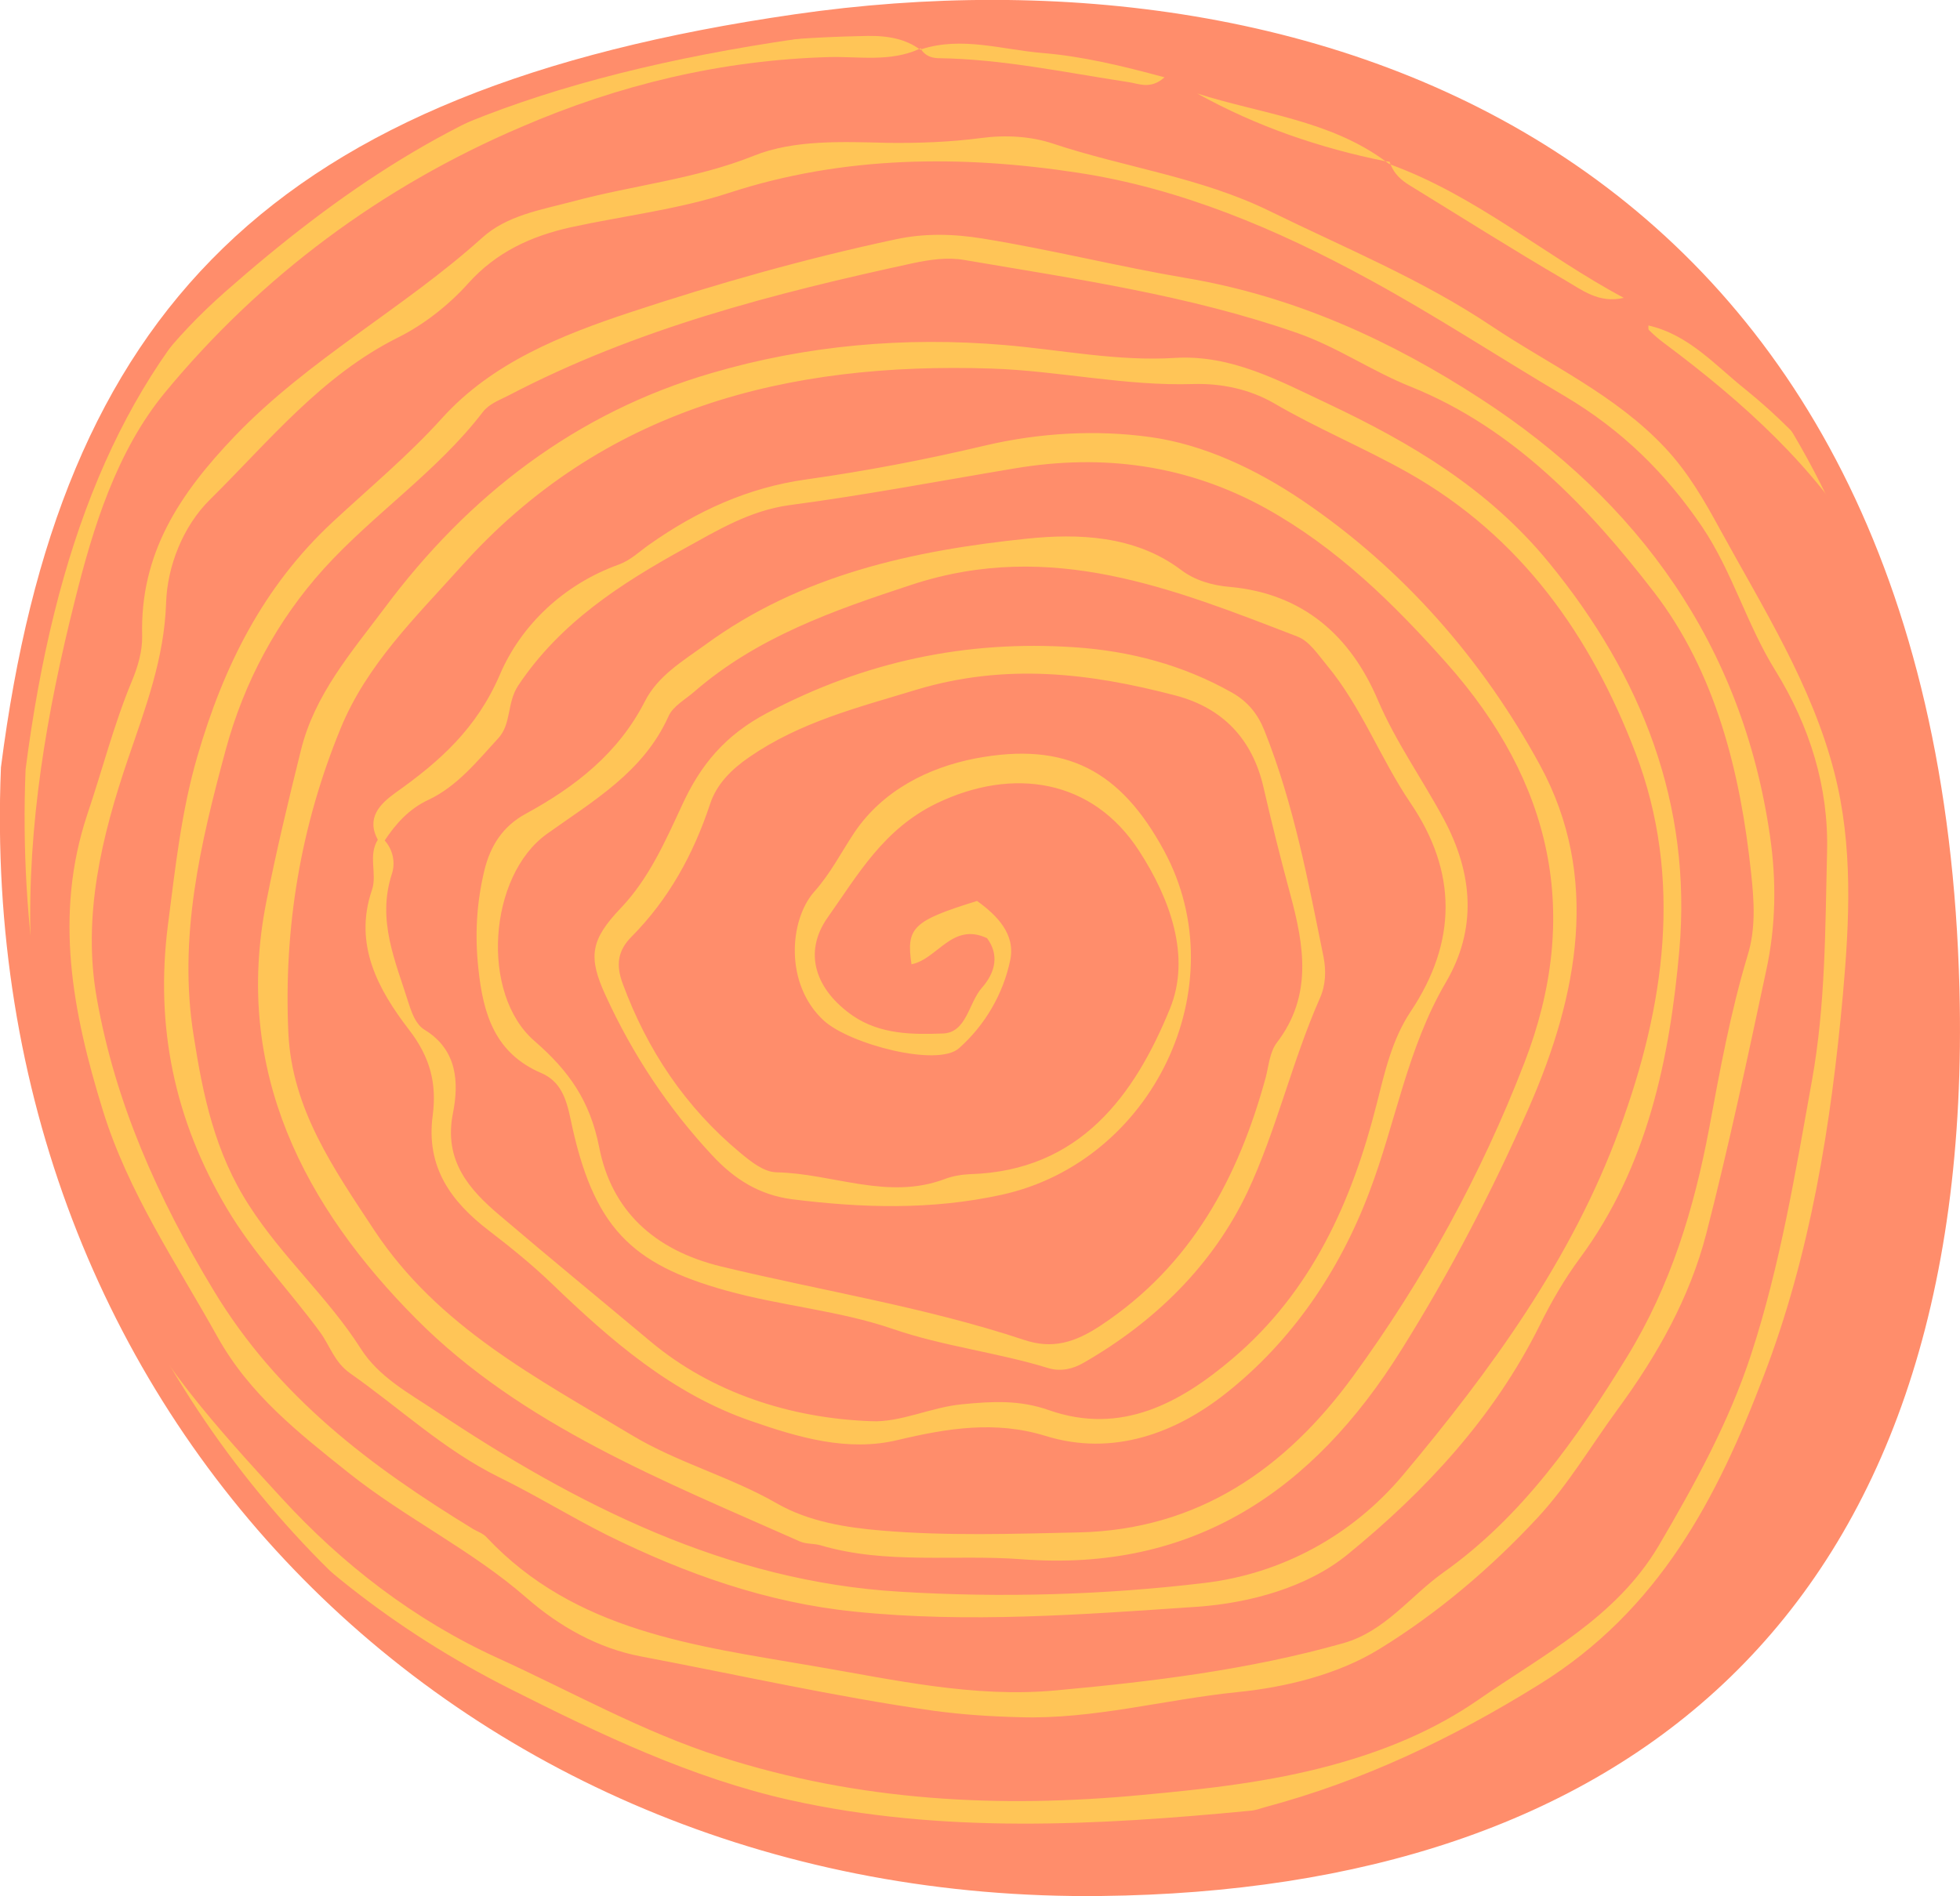
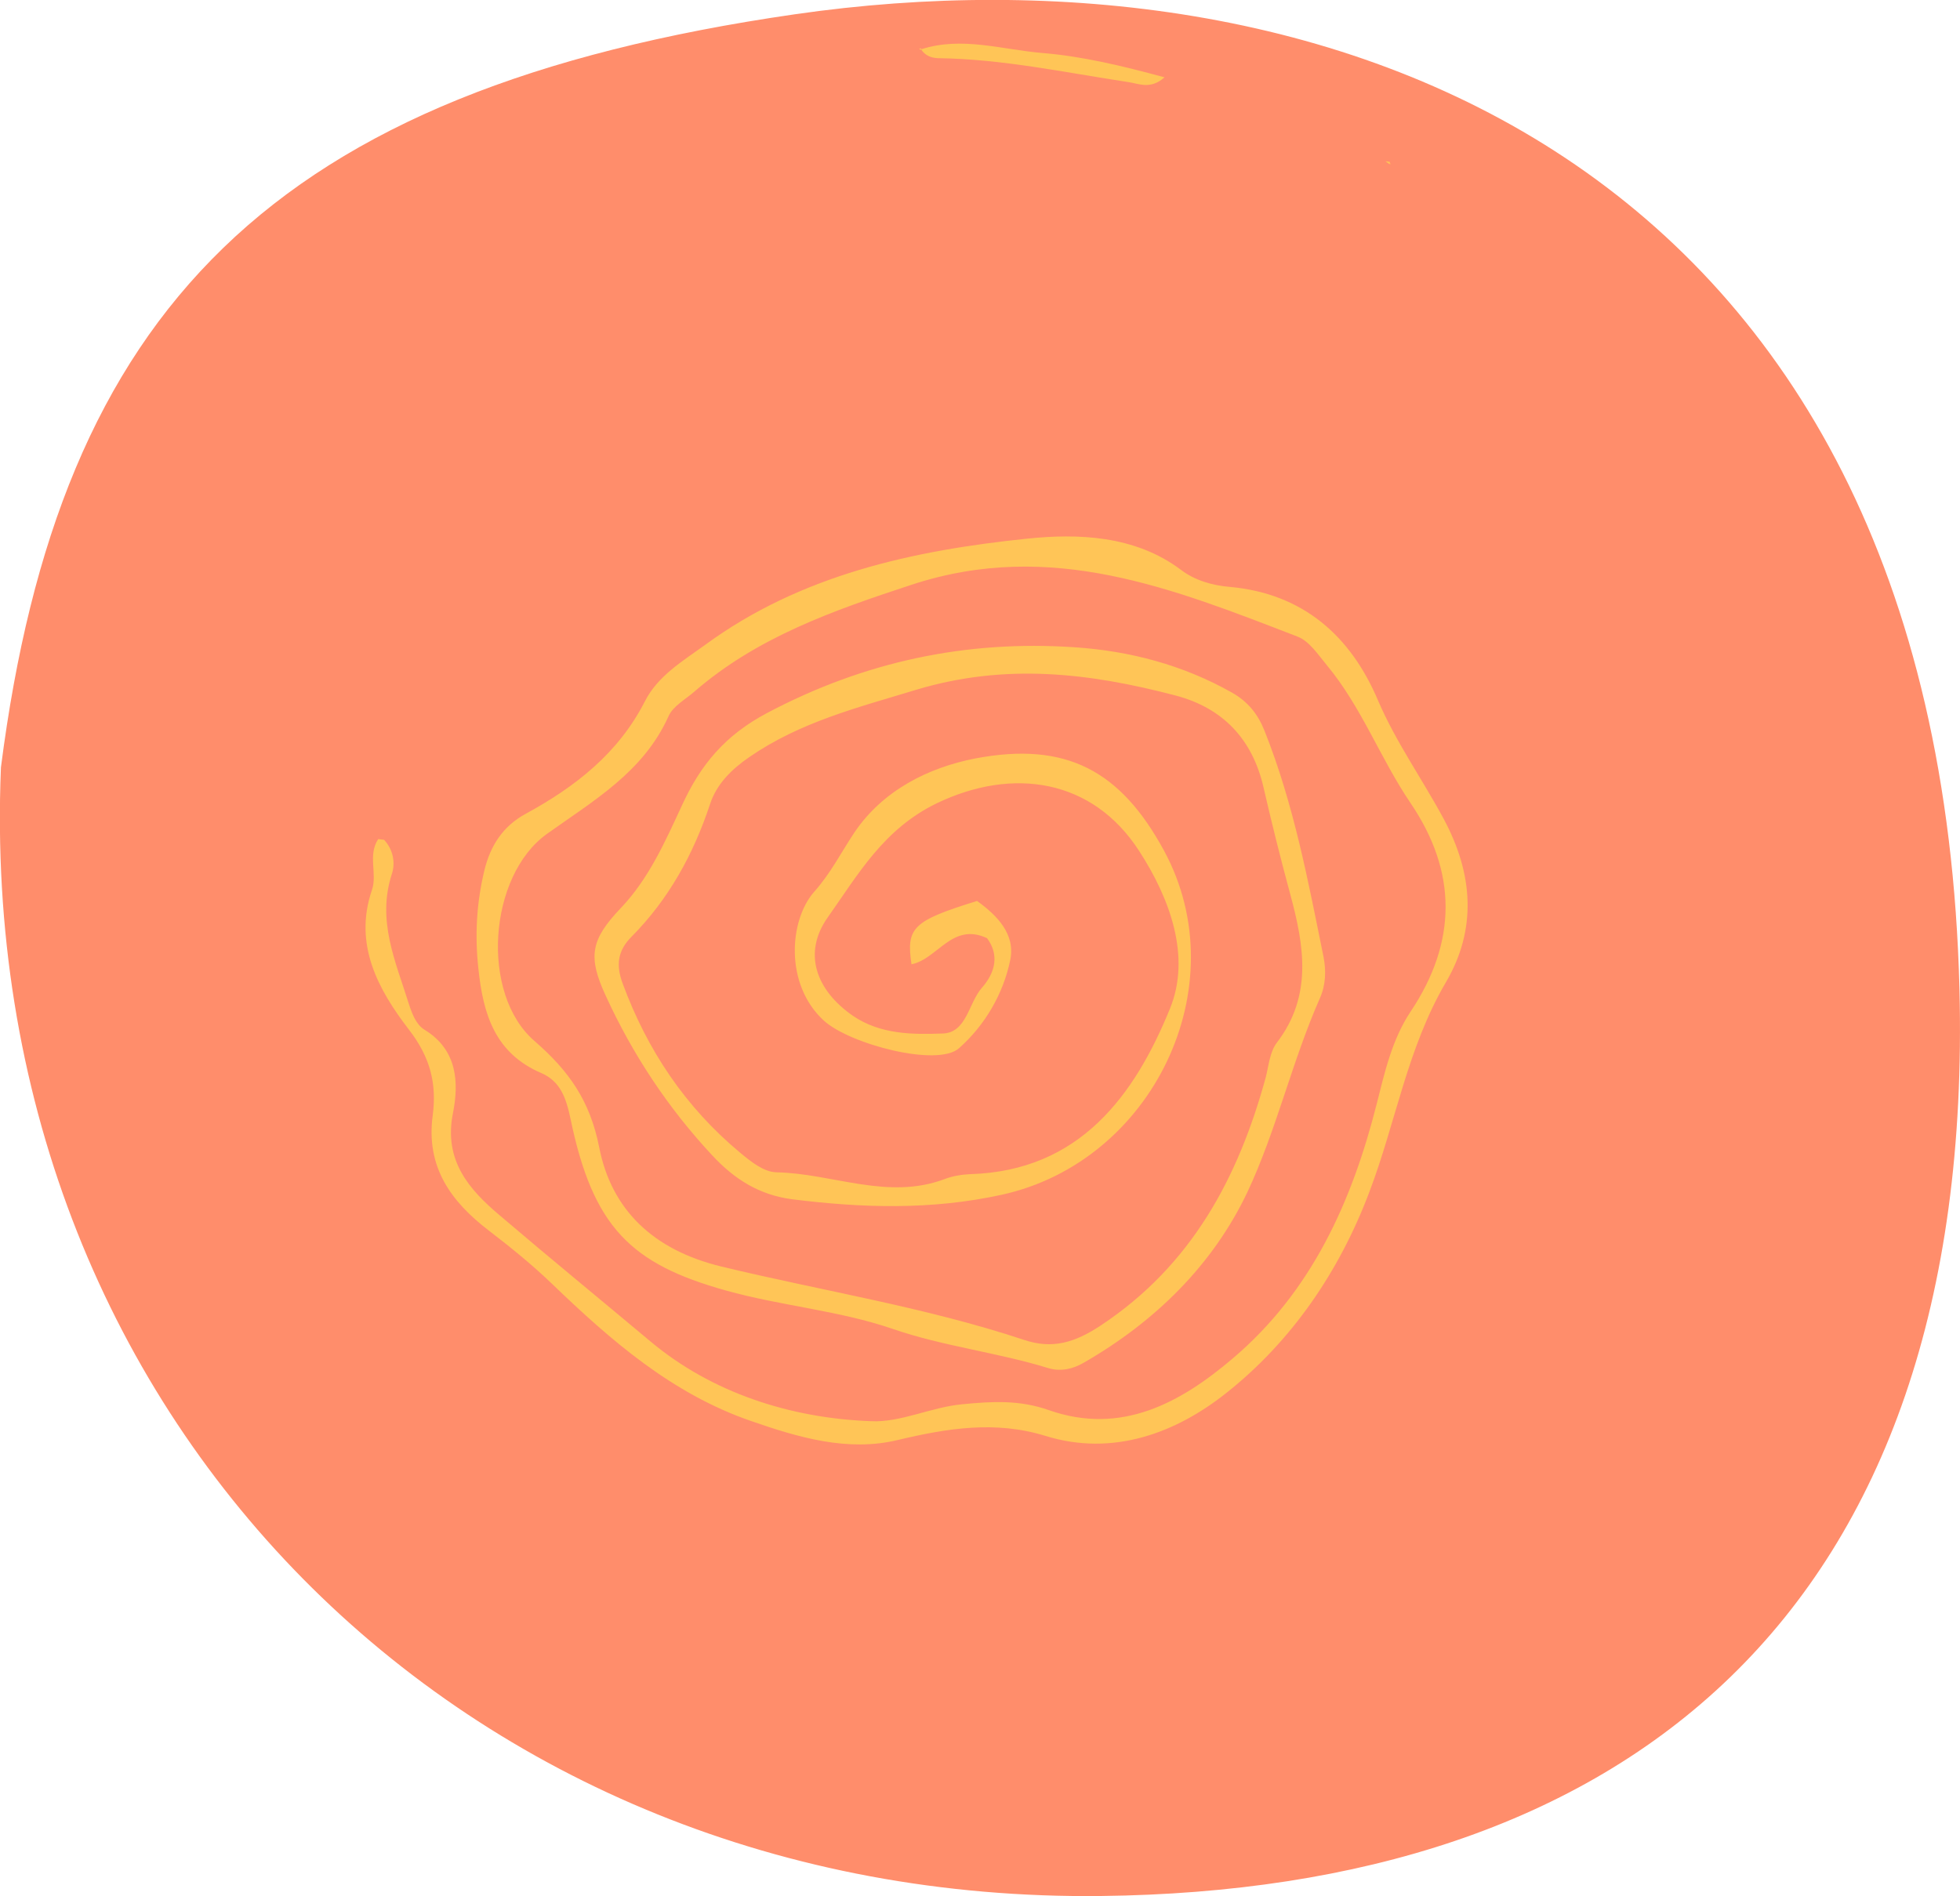
<svg xmlns="http://www.w3.org/2000/svg" version="1.1" id="Capa_1" x="0px" y="0px" width="532.2px" height="515px" viewBox="0 0 532.2 515" style="enable-background:new 0 0 532.2 515;" xml:space="preserve">
  <style type="text/css">
	.st0{fill:#FF8D6B;}
	.st1{fill:none;}
	.st2{fill:#FFC557;}
	.st3{fill:none;stroke:#FF8D6B;stroke-width:6.709;stroke-miterlimit:10;}
</style>
  <g>
    <path class="st0" d="M3.6,208.7C19.3,86.4,75.3,27.6,216.3,7.2c141-20.4,306.7,36,312.4,261.5c4.3,169.3-90.8,241.3-229.7,242.9   C128.2,513.6-3.5,383.3,3.6,208.7" />
    <g>
-       <path class="st1" d="M528.7,268.7c-0.7-28.4-4-54.1-9.4-77.3c-1-2.3-1.5-4.4-1.6-6.5c-3.2-12.7-7.2-24.6-11.7-35.8    c-13.2-22.3-32.7-39.8-54.1-55.8c-1.5-1.1-2.9-2.3-4.2-3.6c-0.3-0.2-0.1-0.9-0.2-1.3c11,2.5,18.2,10.8,26.5,17.5    c8.4,6.7,15.8,14.2,22.4,22.4c-46.7-90.7-137.3-125-227.2-125c0,0,0,0,0,0c-17.8,0-35.6,1.3-53,3.9C75.3,27.6,19.3,86.4,3.6,208.7    c-0.3,6.7-0.3,13.4-0.2,20c2-36.4,9.4-71.9,24.6-106c7.6-17.1,19.2-31.3,33-43.5c30.3-26.7,63.3-49.5,102.8-60.2    c22.8-6.2,46.3-8.8,69.9-9.3c5.3-0.1,11,0.2,15.8,3.5c0.1-0.1,0.3-0.1,0.4-0.2l0,0c0,0,0,0,0,0c0,0,0,0,0,0l0,0    c0.1,0.1,0.1,0.2,0.2,0.3c11.1-3.5,22,0.2,33,1c10.8,0.8,21.2,3.4,33.1,6.6c-3.9,3.3-7.1,1.7-9.8,1.3c-17.2-2.6-34.3-6.3-51.8-6.5    c-1.8,0-3.4-0.7-4.4-2.3c-0.1,0-0.2,0-0.2,0.1v0c0,0,0,0,0,0h0v0c-0.1-0.1-0.2-0.1-0.3-0.2c-7.8,3.6-16.3,2-24.4,2.2    c-29.2,0.8-57.1,7.5-83.7,18.9C103.6,50.5,71,74.8,44.9,106.4c-13.1,15.9-19.5,36.6-24.5,56.6c-7.6,30.2-12.8,60.8-12,92.2    c0.9,31.4,9,60.8,22.3,89.5c11.2,24.1,28.6,43.2,45.9,62c16.4,17.9,36,33.1,58.6,43.4c20.1,9.1,39.3,20.1,60.7,26.9    c37.5,11.9,75.5,14,114.4,10.3c17.4-1.7,34.5-3.6,51.5-8.1c14.3-3.8,27.7-9.3,39.8-17.8c17.7-12.3,37.3-22.3,48.9-41.8    c9.9-16.6,19.1-33.6,25.1-52c7.9-24.2,11.9-49.3,16.5-74.3c3.7-20.5,3.6-41.3,4.1-62c0.5-17.7-4.7-34.3-14.1-49.5    c-7.7-12.4-11.6-26.7-19.8-38.9c-9.8-14.6-21.7-26.3-37.3-35.5c-17.8-10.6-35.1-21.9-53.3-31.8c-24.9-13.6-51.2-24.7-79-28.9    c-31.5-4.7-63.5-4.6-94.7,5.5c-13.8,4.5-28.5,6.2-42.8,9.3c-10.8,2.3-20.2,6.6-28,15.3c-5.3,5.9-11.9,11.1-18.9,14.6    c-20.9,10.4-35.2,28.3-51.2,44.1c-7.3,7.2-11.6,18.1-11.9,28.1c-0.5,15.1-5.6,28.5-10.3,42.2c-7.2,21.1-12.5,43-8.5,65.2    C31.4,299.3,42.9,325,58,350c17.6,29.1,42.8,48,70.6,65c1.2,0.7,2.7,1.2,3.6,2.2c24,25.7,56.8,29.5,88.8,35    c21.8,3.8,43.5,8.7,65.9,6.6c26.3-2.4,52.4-5.6,77.9-12.8c11.3-3.2,18.2-12.8,27.2-19.2c21.2-15.1,36.2-36.3,49.9-58.6    c11.9-19.3,18.2-40.3,22.3-62.1c2.9-15.7,5.8-31.5,10.4-46.8c2.2-7.5,1.8-14.8,1-22.3c-2.9-27.6-9.7-54.8-26.4-76.5    c-17.6-22.9-38-44.6-66.1-55.8c-10.5-4.2-19.8-10.7-30.6-14.5C323,80,292.4,75.6,261.9,70.4c-4.6-0.8-9.3-0.1-14,0.9    c-37.8,8.2-75.1,17.8-109.7,35.9c-2.5,1.3-5.3,2.2-7,4.5c-12.4,16.3-29.6,27.7-43.2,42.6c-12.7,14-21.6,30.7-26.6,49.1    c-6.9,25.4-13,51.2-8.7,77.8c2.6,16,5.8,31.6,15.1,46.1c9,13.9,21.4,24.8,30.2,38.7c5,7.9,13.2,12.2,20.5,17.1    c38.3,25.5,79.1,46.2,125.8,49c27.6,1.7,55.7,0.9,83.1-2.4c20.6-2.5,39.8-12.7,53.6-29.2c24-28.5,45.9-58.7,58.8-93.9    c12.2-33.3,17.4-68.2,4.4-102.3c-12.1-31.7-31-58.8-61.9-76.2c-11.9-6.7-24.5-11.9-36.3-18.8c-6.6-3.9-14.2-5.5-21.8-5.2    c-18.5,0.6-36.6-3.6-54.9-4.2C214,98,163.6,110.5,125,153.8c-12.1,13.6-25.4,26.4-32.5,43.7c-10.8,26.5-15.4,54.2-14.2,82.8    c0.9,20.7,12.2,36.8,23.3,53.5c17.4,26.4,44.1,40.1,69.8,55.6c12.6,7.6,26.8,11.4,39.5,18.6c8.7,5,19,6.6,28.5,7.4    c17.7,1.5,35.7,0.9,53.5,0.5c32.3-0.7,56.1-17.3,74.5-42.4c19.2-26.3,34.7-54.8,46.5-85.1c15.6-40.3,7.7-76.3-21.1-108.6    c-14.5-16.3-29.7-31.3-49-42c-21.5-11.9-44.2-14.9-68.2-10.9c-20.4,3.4-40.8,7.3-61.3,10c-10.8,1.4-19.7,6.9-28.5,11.8    c-17.2,9.5-33.8,20.2-45.1,37.2c-3.1,4.6-1.8,10.4-5.4,14.3c-5.7,6.2-11,13-18.9,16.7c-5.4,2.5-9,6.6-12.1,11.3    c-0.5-0.1-1.1-0.1-1.6-0.2c-3.3-6.1,0.4-9.9,4.7-13c11.9-8.5,22-17.4,28.3-32c5.7-13.4,17.3-24.7,32.4-30c3.2-1.2,5.5-3.5,8.2-5.4    c12.9-9,26.7-15.5,42.7-17.7c16.3-2.3,32.5-5.4,48.5-9.2c14.9-3.5,30.3-4.3,44.8-2.3c14.5,2,28.7,8.7,41.3,17.2    c27.5,18.6,49,43.5,64.6,72c16.4,30.2,10.3,62.4-3,92.8c-10,22.8-21.5,44.9-34.8,66.1c-23.9,38.2-56.5,60.2-102.9,56.7    c-18.2-1.4-36.7,1.5-54.7-3.8c-1.8-0.5-3.9-0.3-5.5-1c-37-16.5-75.6-31.6-104.3-60.5c-30.1-30.4-49.8-67.2-40.7-113.2    c2.7-13.9,6-27.5,9.4-41.2c3.7-15.1,13.7-26.5,22.6-38.5c22.9-30.8,52.3-53.3,89-64c25.6-7.4,52.4-9.9,79.4-7.6    c15.4,1.3,30.8,4.5,46.4,3.5c15.3-1,28.3,6.1,41.4,12.4c22.6,10.7,43.5,23,60,43.1c25.4,31,38.9,65.9,35.5,105.3    c-2.5,29.3-8.6,58.8-27,83.7c-4.2,5.7-7.8,11.9-10.9,18.2c-12.4,25-31.1,45.2-52.2,62.3c-10.9,8.9-26.4,13.3-40.9,14.2    c-31,2.1-62,4.5-93.1,1.3c-23.6-2.4-45.6-10.2-66.9-20.7c-10-5-19.5-10.9-29.5-15.8c-15-7.4-27-18.7-40.4-28.2    c-4.3-3-5.4-7.5-8.2-11.2c-8.3-11.2-18-21.3-25.3-33.6c-14.3-24.1-19.5-49.5-16-77c2-15.4,3.6-30.7,8-45.8    c7.1-24.4,17.8-46,36.7-63.6c9.9-9.3,20.5-18,29.7-28.2c13.7-15.1,32.5-22.6,51.2-28.8c23.6-7.8,47.6-14.5,72-19.8    c8-1.7,15.7-1.5,23.7-0.2c18.5,3,36.8,7.5,55.1,10.7c29.6,5.1,56,17.2,80.2,32.9c42.6,27.8,70.9,66.7,78.4,118.6    c1.8,12.3,1.5,24.5-1,36.5c-5.1,24-10.2,47.9-16.3,71.6c-4.5,17.4-13.2,33.1-24,47.6c-7.2,9.8-13.4,20.3-21.7,29.4    c-12.8,13.9-27.4,26.1-43.1,35.8c-11.1,6.9-25.4,10.4-38.7,11.7c-19.6,1.9-38.9,7.4-58.8,6.8c-8-0.2-15.8-0.7-23.8-1.8    c-26.6-3.8-52.8-9.8-79.1-14.7c-11.6-2.2-22.3-8.1-31.1-15.9c-15-13.1-33-21.7-48.5-34.1c-13.6-10.8-26.7-21-35.5-36.9    c-11.2-20.1-24.2-39-31.1-61.5c-8.2-26.6-13.4-52.9-4.2-80.3c4-12.1,7.1-24.4,12.1-36.2c1.6-3.8,2.9-8.2,2.8-12.3    c-0.6-22.4,10-38.5,25.2-54.3c20.2-21,45.8-34.6,67.1-53.9c6.7-6.1,16-7.5,24.7-9.9c16.3-4.4,33-5.9,49.1-12.4    c10.8-4.4,24.1-3.7,36.3-3.5c8.6,0.2,16.9-0.2,25.3-1.3c6.7-0.9,13.7-0.5,19.6,1.5c19.5,6.6,40.1,9.2,59,18.4    c20.3,9.9,41.2,18.5,60,31.1c15.9,10.7,33.6,18.7,47.2,33.1c6.3,6.7,10.7,14.4,14.9,22.1c11.7,21.4,25,42.2,31.1,66.2    c5.1,19.8,4.1,40.2,2.3,60.3c-3.2,35.3-8.8,70.4-21.5,103.5c-12.7,33-28.3,63.6-61.1,83.9c-23.7,14.6-47.7,26.1-74.2,33.2    c-1.4,0.4-2.7,0.9-4.1,1c-41.8,4-83.7,6.4-125-2.9c-26.8-6-51.6-17.8-76-30.2c-31.3-15.8-57.8-36.7-80-63.1    c53.1,72.5,140,117.2,240.5,116.1C437.9,510.1,532.9,438.1,528.7,268.7z M102.7,227.9c0.5,0.1,1.1,0.1,1.6,0.2    c2.5,2.7,3.1,6.3,2.1,9.3c-4.1,12.6,1.1,23.7,4.6,35.2c0.9,2.8,2,5.7,4.3,7.1c8.9,5.5,9.3,14.4,7.7,22.6    c-2.6,13,4.4,20.8,12.7,27.8c13.6,11.5,27.4,22.9,41,34.3c16.5,13.8,37.8,20.8,59.8,21.6c8.1,0.3,16.2-3.8,24.8-4.6    c8.1-0.8,15.6-1.2,23.5,1.6c19.7,6.9,35.8-2,50-14.1c21.2-18.1,32.3-42.4,39-69c2.2-8.7,4.2-17.6,9.2-25.1c12.7-19,12.7-38,0-56.7    c-8.2-12.1-13.3-26-22.7-37.4c-2.4-2.9-4.8-6.6-8-7.8c-33.7-13-67-26.5-104.7-14.1c-21.3,7-41.8,14.2-59,29    c-2.5,2.2-5.8,4-7.1,6.8c-6.8,15.1-20.4,22.9-33,31.9c-15.9,11.4-18.2,43.6-3.3,56.3c9.3,7.9,15,16.1,17.5,28.8    c3.3,17,14.6,27.9,33.2,32.4c27.4,6.6,55.3,11,82.1,19.9c7.7,2.6,13.9,0.8,20.9-3.9c24.6-16.4,37.3-40,44.8-67.4    c0.9-3.2,1.1-6.9,3-9.4c9.8-12.9,7.4-26.5,3.6-40.5c-2.6-9.6-5-19.2-7.2-28.8c-3-13.2-11-21.7-23.9-25    c-23.4-6.1-46.1-8.9-70.6-1.5c-15.8,4.8-31.4,8.7-45.1,18.2c-4.8,3.3-8.9,7.3-10.7,12.8c-4.5,13.6-11.2,25.8-21.3,36    c-3.8,3.8-4.3,7.7-2.4,12.8c6.7,18.1,17,33.5,31.9,45.9c3,2.5,6.4,5.2,9.8,5.3c15.3,0.3,30.3,7.7,45.8,1.8    c2.2-0.8,4.6-1.2,6.9-1.3c29.7-0.9,44.6-21.4,54.2-45c5.7-14,0-29.8-8.4-42.8c-12.6-19.4-34.3-22.9-55-12.9    c-14.4,7-21.3,19.3-29.5,30.9c-6.8,9.7-3.3,19.9,6.8,26.8c7.5,5.2,16.2,5.2,24.5,4.8c6.4-0.3,6.9-8.2,10.5-12.4    c3.7-4.3,4.6-9.1,1.4-13.5c-9.5-4.4-13.5,5.7-20.5,7.1c-1.5-10,0.4-11.7,17.8-17.2c5.5,3.9,10.6,9,9,16.1c-2,9.2-7,17.7-13.9,23.9    c-5.8,5.2-29.8-1.1-36.7-7.5c-10.7-9.8-9.4-27.2-2.7-34.9c4.4-5,7.3-10.8,11-16.2c7.7-11.4,20-17.6,32.8-20.1    c24.7-4.8,39.5,3.2,51.3,25.1c19.9,36.8-3,84.4-44.1,93.4c-19.2,4.2-38,3.6-57.1,1.2c-8.7-1.1-15.3-5.3-21.6-12    c-12.1-12.9-21.5-27.3-28.8-43.2c-4.9-10.6-4.2-15.2,4.1-23.9c7.6-8,12.1-18,16.5-27.7c5.1-11.2,11.8-19.2,23.1-25.2    c26.4-14,54.1-20,83.6-17.9c15,1,29.4,4.9,42.7,12.3c4.4,2.5,7.1,5.9,8.9,10.5c7.9,19.8,11.8,40.6,16,61.4c0.7,3.7,0.6,7.5-1,11.1    c-7.6,17.2-11.7,35.9-19.7,52.7c-9.3,19.8-25.1,35.2-44.4,46.3c-2.8,1.6-6.2,2.5-9.6,1.5c-13.9-4.3-28.5-5.9-42.4-10.7    c-14.6-5-30.2-6.2-45.2-10.4c-25.7-7.2-36.1-17.3-42.2-46.7c-1.2-5.7-2.8-10.2-7.8-12.3c-12.7-5.5-15.9-16-17.2-28.4    c-1-9.1-0.5-17.9,1.6-26.6c1.6-6.7,5-12,11.3-15.5c13.4-7.3,25.1-16.4,32.3-30.5c3.5-6.9,10.2-10.9,16.3-15.3    c26-19,56.6-25.7,87.5-28.9c13.6-1.4,29.2-1,41.8,8.5c3.7,2.8,8.4,4.2,13.2,4.6c19.9,1.7,32.8,13.4,40.3,30.9    c4.8,11.4,12,21.3,17.8,32.1c8,14.9,9.1,29.9,0.6,44.4c-10.4,17.8-13.6,38.1-20.8,57c-8.2,21.7-21.2,40.5-38.9,54.6    c-13.5,10.7-30.6,17.3-49,11.6c-13.6-4.3-26.6-2.1-40.1,1.1c-13.6,3.2-27.1-0.8-40-5.2c-21.3-7.4-38-21.9-53.9-37.2    c-5.5-5.3-11.2-10-17.2-14.5c-10.2-7.8-17.1-17.3-15.2-31.3c1.2-8.5-0.6-15.7-6.5-23.3c-8.2-10.6-15.1-23-10-37.9    C102.5,237.3,99.8,232.3,102.7,227.9z M325.1,25.4c17.3,5.5,35.9,7.2,51.1,18.4c0.4,0.1,0.8,0.2,1.2,0.2c0,0-0.1,0.5-0.1,0.5    c-0.3-0.3-0.7-0.5-1.1-0.8C358.3,40.2,341.1,34.3,325.1,25.4z M424.8,75.9c-14.2-8.2-28.1-17.1-42.1-25.7    c-2.3-1.4-4.2-3.1-5.1-5.6c-0.1,0-0.2-0.1-0.3-0.1l0.1-0.5c0.1,0.2,0.2,0.4,0.2,0.6c23.2,8.5,41.8,24.8,63.3,36.2    C434.1,82.4,429.5,78.7,424.8,75.9z" />
      <path class="st2" d="M250,13.1c-0.1,0.1-0.3,0.1-0.4,0.2c0.1,0.1,0.2,0.1,0.3,0.2L250,13.1z" />
      <polygon class="st2" points="250,13.1 250,13.1 250,13.1   " />
-       <path class="st2" d="M138.5,458.7c24.4,12.3,49.2,24.2,76,30.2c41.3,9.2,83.2,6.9,125,2.9c1.4-0.1,2.7-0.6,4.1-1    c26.5-7.1,50.5-18.5,74.2-33.2c32.8-20.3,48.5-50.8,61.1-83.9c12.7-33.1,18.3-68.2,21.5-103.5c1.8-20.1,2.8-40.5-2.3-60.3    c-6.1-23.9-19.4-44.8-31.1-66.2c-4.2-7.7-8.6-15.4-14.9-22.1c-13.5-14.4-31.2-22.4-47.2-33.1c-18.8-12.6-39.8-21.2-60-31.1    c-18.9-9.3-39.5-11.9-59-18.4c-6-2-12.9-2.4-19.6-1.5c-8.4,1.1-16.8,1.4-25.3,1.3c-12.1-0.3-25.4-0.9-36.3,3.5    c-16,6.4-32.8,8-49.1,12.4c-8.7,2.3-18,3.8-24.7,9.9C109.6,83.8,84,97.4,63.8,118.4c-15.1,15.8-25.8,31.9-25.2,54.3    c0.1,4.1-1.2,8.5-2.8,12.3c-4.9,11.8-8,24.1-12.1,36.2c-9.1,27.4-4,53.7,4.2,80.3c6.9,22.4,19.9,41.4,31.1,61.5    c8.8,15.8,22,26.1,35.5,36.9c15.5,12.4,33.5,21,48.5,34.1c8.8,7.7,19.4,13.7,31.1,15.9c26.4,5,52.5,10.9,79.1,14.7    c8,1.1,15.8,1.6,23.8,1.8c19.9,0.6,39.2-4.8,58.8-6.8c13.2-1.3,27.5-4.8,38.7-11.7c15.8-9.7,30.3-22,43.1-35.8    c8.4-9.1,14.5-19.6,21.7-29.4c10.7-14.6,19.5-30.2,24-47.6c6.1-23.7,11.2-47.7,16.3-71.6c2.6-12,2.8-24.2,1-36.5    c-7.5-51.9-35.7-90.8-78.4-118.6c-24.1-15.7-50.5-27.9-80.2-32.9c-18.3-3.1-36.6-7.7-55.1-10.7c-8-1.3-15.8-1.5-23.7,0.2    c-24.4,5.2-48.4,12-72,19.8c-18.7,6.2-37.6,13.7-51.2,28.8c-9.2,10.2-19.7,18.9-29.7,28.2c-18.9,17.6-29.6,39.2-36.7,63.6    c-4.4,15.1-6,30.4-8,45.8c-3.5,27.5,1.7,52.9,16,77c7.3,12.3,17,22.3,25.3,33.6c2.7,3.7,3.9,8.2,8.2,11.2    c13.4,9.4,25.4,20.8,40.4,28.2c10,4.9,19.5,10.8,29.5,15.8c21.3,10.5,43.3,18.3,66.9,20.7c31,3.2,62.1,0.8,93.1-1.3    c14.4-1,30-5.3,40.9-14.2c21.1-17.2,39.8-37.3,52.2-62.3c3.1-6.3,6.7-12.5,10.9-18.2c18.4-24.9,24.4-54.4,27-83.7    c3.4-39.4-10-74.2-35.5-105.3c-16.5-20.1-37.4-32.4-60-43.1c-13.2-6.2-26.1-13.3-41.4-12.4c-15.6,1-31-2.2-46.4-3.5    c-27.1-2.3-53.8,0.1-79.4,7.6c-36.8,10.7-66.1,33.2-89,64c-9,12-18.9,23.4-22.6,38.5c-3.4,13.7-6.7,27.4-9.4,41.2    c-9.1,46.1,10.6,82.9,40.7,113.2c28.7,28.9,67.4,44.1,104.3,60.5c1.7,0.7,3.8,0.5,5.5,1c17.9,5.3,36.4,2.4,54.7,3.8    c46.4,3.5,79-18.5,102.9-56.7c13.3-21.2,24.8-43.3,34.8-66.1c13.3-30.4,19.4-62.6,3-92.8c-15.5-28.5-37.1-53.4-64.6-72    c-12.6-8.5-26.8-15.2-41.3-17.2c-14.5-2-29.9-1.2-44.8,2.3c-16,3.8-32.2,6.9-48.5,9.2c-15.9,2.2-29.8,8.6-42.7,17.7    c-2.7,1.9-5,4.2-8.2,5.4c-15.1,5.4-26.7,16.6-32.4,30c-6.3,14.6-16.3,23.5-28.3,32c-4.3,3.1-8.1,6.9-4.7,13    c0.5,0.1,1.1,0.1,1.6,0.2c3.1-4.7,6.7-8.8,12.1-11.3c7.8-3.7,13.2-10.5,18.9-16.7c3.6-3.9,2.3-9.6,5.4-14.3    c11.4-17.1,27.9-27.7,45.1-37.2c8.9-4.9,17.7-10.3,28.5-11.8c20.5-2.7,40.9-6.6,61.3-10c23.9-4,46.7-1,68.2,10.9    c19.2,10.7,34.5,25.7,49,42c28.7,32.3,36.7,68.3,21.1,108.6c-11.7,30.3-27.3,58.8-46.5,85.1c-18.3,25.1-42.1,41.7-74.5,42.4    c-17.8,0.4-35.8,1-53.5-0.5c-9.6-0.8-19.8-2.4-28.5-7.4c-12.7-7.3-26.9-11-39.5-18.6c-25.7-15.5-52.4-29.3-69.8-55.6    c-11-16.7-22.3-32.8-23.3-53.5c-1.3-28.6,3.3-56.3,14.2-82.8c7.1-17.3,20.3-30.1,32.5-43.7c38.6-43.3,88.9-55.8,144.2-54    c18.3,0.6,36.4,4.8,54.9,4.2c7.6-0.2,15.2,1.4,21.8,5.2c11.8,6.9,24.4,12.1,36.3,18.8c30.9,17.4,49.8,44.5,61.9,76.2    c13,34.1,7.9,69-4.4,102.3c-12.9,35.2-34.9,65.4-58.8,93.9c-13.9,16.5-33,26.7-53.6,29.2c-27.4,3.3-55.5,4.1-83.1,2.4    c-46.8-2.8-87.6-23.5-125.8-49c-7.3-4.9-15.5-9.2-20.5-17.1c-8.8-13.8-21.2-24.7-30.2-38.7c-9.4-14.5-12.6-30.1-15.1-46.1    c-4.3-26.6,1.8-52.3,8.7-77.8c5-18.4,13.9-35,26.6-49.1c13.6-15,30.8-26.4,43.2-42.6c1.8-2.3,4.5-3.2,7-4.5    c34.6-18.1,71.9-27.7,109.7-35.9c4.7-1,9.5-1.7,14-0.9c30.5,5.2,61.2,9.6,90.6,19.9c10.8,3.8,20.1,10.3,30.6,14.5    c28.1,11.3,48.5,33,66.1,55.8c16.7,21.7,23.5,48.9,26.4,76.5c0.8,7.5,1.3,14.9-1,22.3c-4.6,15.3-7.5,31.1-10.4,46.8    c-4.1,21.8-10.4,42.7-22.3,62.1c-13.7,22.3-28.6,43.5-49.9,58.6c-9,6.4-15.8,16-27.2,19.2c-25.5,7.2-51.6,10.4-77.9,12.8    c-22.4,2.1-44.1-2.9-65.9-6.6c-31.9-5.5-64.7-9.3-88.8-35c-0.9-1-2.4-1.5-3.6-2.2c-27.8-17-53.1-35.9-70.6-65    c-15.1-25-26.6-50.8-31.6-79.1c-4-22.2,1.3-44.1,8.5-65.2c4.7-13.8,9.8-27.1,10.3-42.2c0.3-10,4.6-20.9,11.9-28.1    c16-15.8,30.3-33.7,51.2-44.1c7-3.5,13.7-8.8,18.9-14.6c7.7-8.6,17.2-12.9,28-15.3c14.3-3.1,29-4.8,42.8-9.3    c31.2-10.2,63.3-10.3,94.7-5.5c27.8,4.2,54.1,15.3,79,28.9c18.2,9.9,35.5,21.3,53.3,31.8c15.5,9.2,27.4,20.9,37.3,35.5    c8.2,12.2,12.1,26.5,19.8,38.9c9.4,15.2,14.6,31.8,14.1,49.5c-0.5,20.7-0.4,41.4-4.1,62c-4.5,25-8.6,50.1-16.5,74.3    c-6,18.4-15.3,35.3-25.1,52c-11.6,19.6-31.2,29.5-48.9,41.8c-12.1,8.4-25.5,13.9-39.8,17.8c-16.9,4.6-34.1,6.5-51.5,8.1    c-38.9,3.7-76.9,1.7-114.4-10.3c-21.3-6.8-40.5-17.7-60.7-26.9c-22.6-10.3-42.2-25.5-58.6-43.4c-17.3-18.8-34.7-37.9-45.9-62    c-13.3-28.7-21.4-58-22.3-89.5c-0.9-31.3,4.4-62,12-92.2c5-20.1,11.4-40.7,24.5-56.6c26.1-31.6,58.8-55.9,96.7-72.1    C168.1,23,196,16.3,225.2,15.5c8-0.2,16.5,1.4,24.4-2.2c-4.8-3.4-10.5-3.7-15.8-3.5c-23.6,0.5-47.2,3.1-69.9,9.3    C124.3,29.8,91.4,52.6,61.1,79.3c-13.8,12.2-25.4,26.4-33,43.5c-15.2,34-22.6,69.5-24.6,106c1.3,63.8,21.3,120.9,55,166.9    C80.7,422,107.2,442.9,138.5,458.7z" />
      <polygon class="st2" points="249.9,13.5 249.9,13.5 249.9,13.5   " />
      <path class="st2" d="M101,241.7c-5.1,14.9,1.8,27.2,10,37.9c5.9,7.6,7.6,14.8,6.5,23.3c-1.9,14,4.9,23.4,15.2,31.3    c6,4.6,11.8,9.3,17.2,14.5c15.9,15.3,32.5,29.8,53.9,37.2c12.9,4.5,26.4,8.5,40,5.2c13.5-3.2,26.5-5.3,40.1-1.1    c18.4,5.7,35.5-0.9,49-11.6c17.7-14,30.7-32.9,38.9-54.6c7.2-18.9,10.3-39.1,20.8-57c8.5-14.5,7.4-29.5-0.6-44.4    c-5.8-10.8-12.9-20.7-17.8-32.1c-7.4-17.5-20.3-29.1-40.3-30.9c-4.8-0.4-9.5-1.8-13.2-4.6c-12.6-9.5-28.2-9.9-41.8-8.5    c-30.9,3.2-61.5,9.8-87.5,28.9c-6.1,4.4-12.8,8.4-16.3,15.3c-7.2,14.1-18.9,23.2-32.3,30.5c-6.3,3.4-9.7,8.8-11.3,15.5    c-2.1,8.8-2.6,17.5-1.6,26.6c1.3,12.4,4.5,23,17.2,28.4c5,2.2,6.6,6.6,7.8,12.3c6.1,29.5,16.4,39.5,42.2,46.7    c15,4.2,30.6,5.4,45.2,10.4c13.9,4.8,28.5,6.4,42.4,10.7c3.4,1,6.7,0.2,9.6-1.5c19.3-11.1,35-26.5,44.4-46.3    c7.9-16.8,12.1-35.5,19.7-52.7c1.6-3.6,1.7-7.5,1-11.1c-4.2-20.7-8.1-41.6-16-61.4c-1.8-4.6-4.5-8-8.9-10.5    c-13.3-7.5-27.7-11.3-42.7-12.3c-29.5-2-57.2,3.9-83.6,17.9c-11.3,6-18,14-23.1,25.2c-4.5,9.7-8.9,19.7-16.5,27.7    c-8.3,8.7-9,13.3-4.1,23.9c7.3,15.9,16.8,30.3,28.8,43.2c6.2,6.7,12.9,10.8,21.6,12c19.1,2.4,37.9,3,57.1-1.2    c41-9,64-56.6,44.1-93.4c-11.8-21.8-26.6-29.8-51.3-25.1c-12.8,2.5-25.1,8.7-32.8,20.1c-3.6,5.4-6.5,11.2-11,16.2    c-6.7,7.7-8,25.1,2.7,34.9c7,6.4,30.9,12.7,36.7,7.5c7-6.2,12-14.7,13.9-23.9c1.5-7.1-3.6-12.2-9-16.1    c-17.4,5.4-19.3,7.2-17.8,17.2c7.1-1.4,11-11.5,20.5-7.1c3.3,4.4,2.4,9.2-1.4,13.5c-3.6,4.1-4.1,12.1-10.5,12.4    c-8.3,0.3-17,0.3-24.5-4.8c-10.1-7-13.7-17.1-6.8-26.8c8.2-11.6,15.1-23.9,29.5-30.9c20.8-10,42.4-6.6,55,12.9    c8.5,13.1,14.1,28.8,8.4,42.8c-9.6,23.6-24.5,44.1-54.2,45c-2.3,0.1-4.8,0.5-6.9,1.3c-15.5,5.9-30.5-1.5-45.8-1.8    c-3.4-0.1-6.8-2.8-9.8-5.3c-14.9-12.4-25.2-27.8-31.9-45.9c-1.9-5.1-1.4-9,2.4-12.8c10.1-10.2,16.8-22.4,21.3-36    c1.8-5.5,5.9-9.5,10.7-12.8c13.8-9.5,29.3-13.4,45.1-18.2c24.5-7.4,47.3-4.6,70.6,1.5c12.9,3.4,20.9,11.9,23.9,25    c2.2,9.6,4.6,19.2,7.2,28.8c3.8,14,6.2,27.7-3.6,40.5c-1.9,2.5-2.2,6.2-3,9.4c-7.5,27.4-20.2,51.1-44.8,67.4    c-7.1,4.7-13.2,6.5-20.9,3.9c-26.8-8.9-54.8-13.3-82.1-19.9c-18.6-4.5-29.9-15.5-33.2-32.4c-2.5-12.7-8.3-20.8-17.5-28.8    c-14.9-12.8-12.6-44.9,3.3-56.3c12.6-9,26.2-16.8,33-31.9c1.2-2.8,4.6-4.6,7.1-6.8c17.1-14.8,37.7-22,59-29    c37.8-12.4,71,1.1,104.7,14.1c3.2,1.2,5.6,4.9,8,7.8c9.4,11.3,14.5,25.3,22.7,37.4c12.7,18.7,12.7,37.7,0,56.7    c-5,7.5-7,16.4-9.2,25.1c-6.7,26.5-17.7,50.9-39,69c-14.2,12.1-30.3,21-50,14.1c-7.9-2.8-15.3-2.4-23.5-1.6    c-8.6,0.8-16.7,5-24.8,4.6c-22-0.8-43.3-7.8-59.8-21.6c-13.6-11.4-27.4-22.7-41-34.3c-8.3-7-15.3-14.9-12.7-27.8    c1.6-8.1,1.3-17.1-7.7-22.6c-2.3-1.4-3.4-4.3-4.3-7.1c-3.6-11.5-8.7-22.6-4.6-35.2c1-3,0.4-6.6-2.1-9.3c-0.5-0.1-1.1-0.1-1.6-0.2    C99.8,232.3,102.5,237.3,101,241.7z" />
-       <path class="st2" d="M474.1,105.9c-8.3-6.6-15.5-15-26.5-17.5c0,0.4-0.1,1.1,0.2,1.3c1.3,1.3,2.7,2.5,4.2,3.6    c21.4,16,40.8,33.5,54.1,55.8c-2.9-7.3-6.1-14.2-9.6-20.9C489.9,120.2,482.5,112.7,474.1,105.9z" />
-       <path class="st2" d="M382.7,50.3c14,8.6,27.9,17.4,42.1,25.7c4.7,2.7,9.3,6.5,16.1,4.9c-21.5-11.5-40-27.7-63.3-36.2    C378.6,47.2,380.4,48.9,382.7,50.3z" />
      <path class="st2" d="M377.3,44.5c0.1,0,0.2,0.1,0.3,0.1c-0.1-0.2-0.2-0.4-0.2-0.6L377.3,44.5z" />
      <path class="st2" d="M254.6,15.8c17.5,0.2,34.6,3.9,51.8,6.5c2.8,0.4,6,2.1,9.8-1.3c-11.8-3.2-22.3-5.7-33.1-6.6    c-11-0.9-21.9-4.6-33-1C251.2,15.1,252.8,15.7,254.6,15.8z" />
      <polygon class="st2" points="250,13.1 250,13.1 250,13.1   " />
      <path class="st2" d="M250.2,13.4c-0.1-0.1-0.1-0.2-0.2-0.3l-0.1,0.4C250,13.5,250.1,13.5,250.2,13.4z" />
      <polygon class="st2" points="249.9,13.5 249.9,13.5 249.9,13.5   " />
      <polygon class="st2" points="249.9,13.5 249.9,13.5 250,13.1 250,13.1 250,13.1 249.9,13.5   " />
      <path class="st2" d="M377.4,44c-0.4-0.1-0.8-0.2-1.2-0.2c0.4,0.3,0.7,0.5,1.1,0.8C377.3,44.5,377.4,44,377.4,44z" />
-       <path class="st2" d="M376.2,43.8c-15.2-11.2-33.9-12.9-51.1-18.4C341.1,34.3,358.3,40.2,376.2,43.8z" />
      <path class="st2" d="M519.3,191.5c-0.5-2.2-1-4.4-1.6-6.5C517.7,187,518.3,189.1,519.3,191.5z" />
    </g>
    <path class="st3" d="M3.6,208.7C19.3,86.4,75.3,27.6,216.3,7.2c141-20.4,306.7,36,312.4,261.5c4.3,169.3-90.8,241.3-229.7,242.9   C128.2,513.6-3.5,383.3,3.6,208.7z" />
  </g>
</svg>